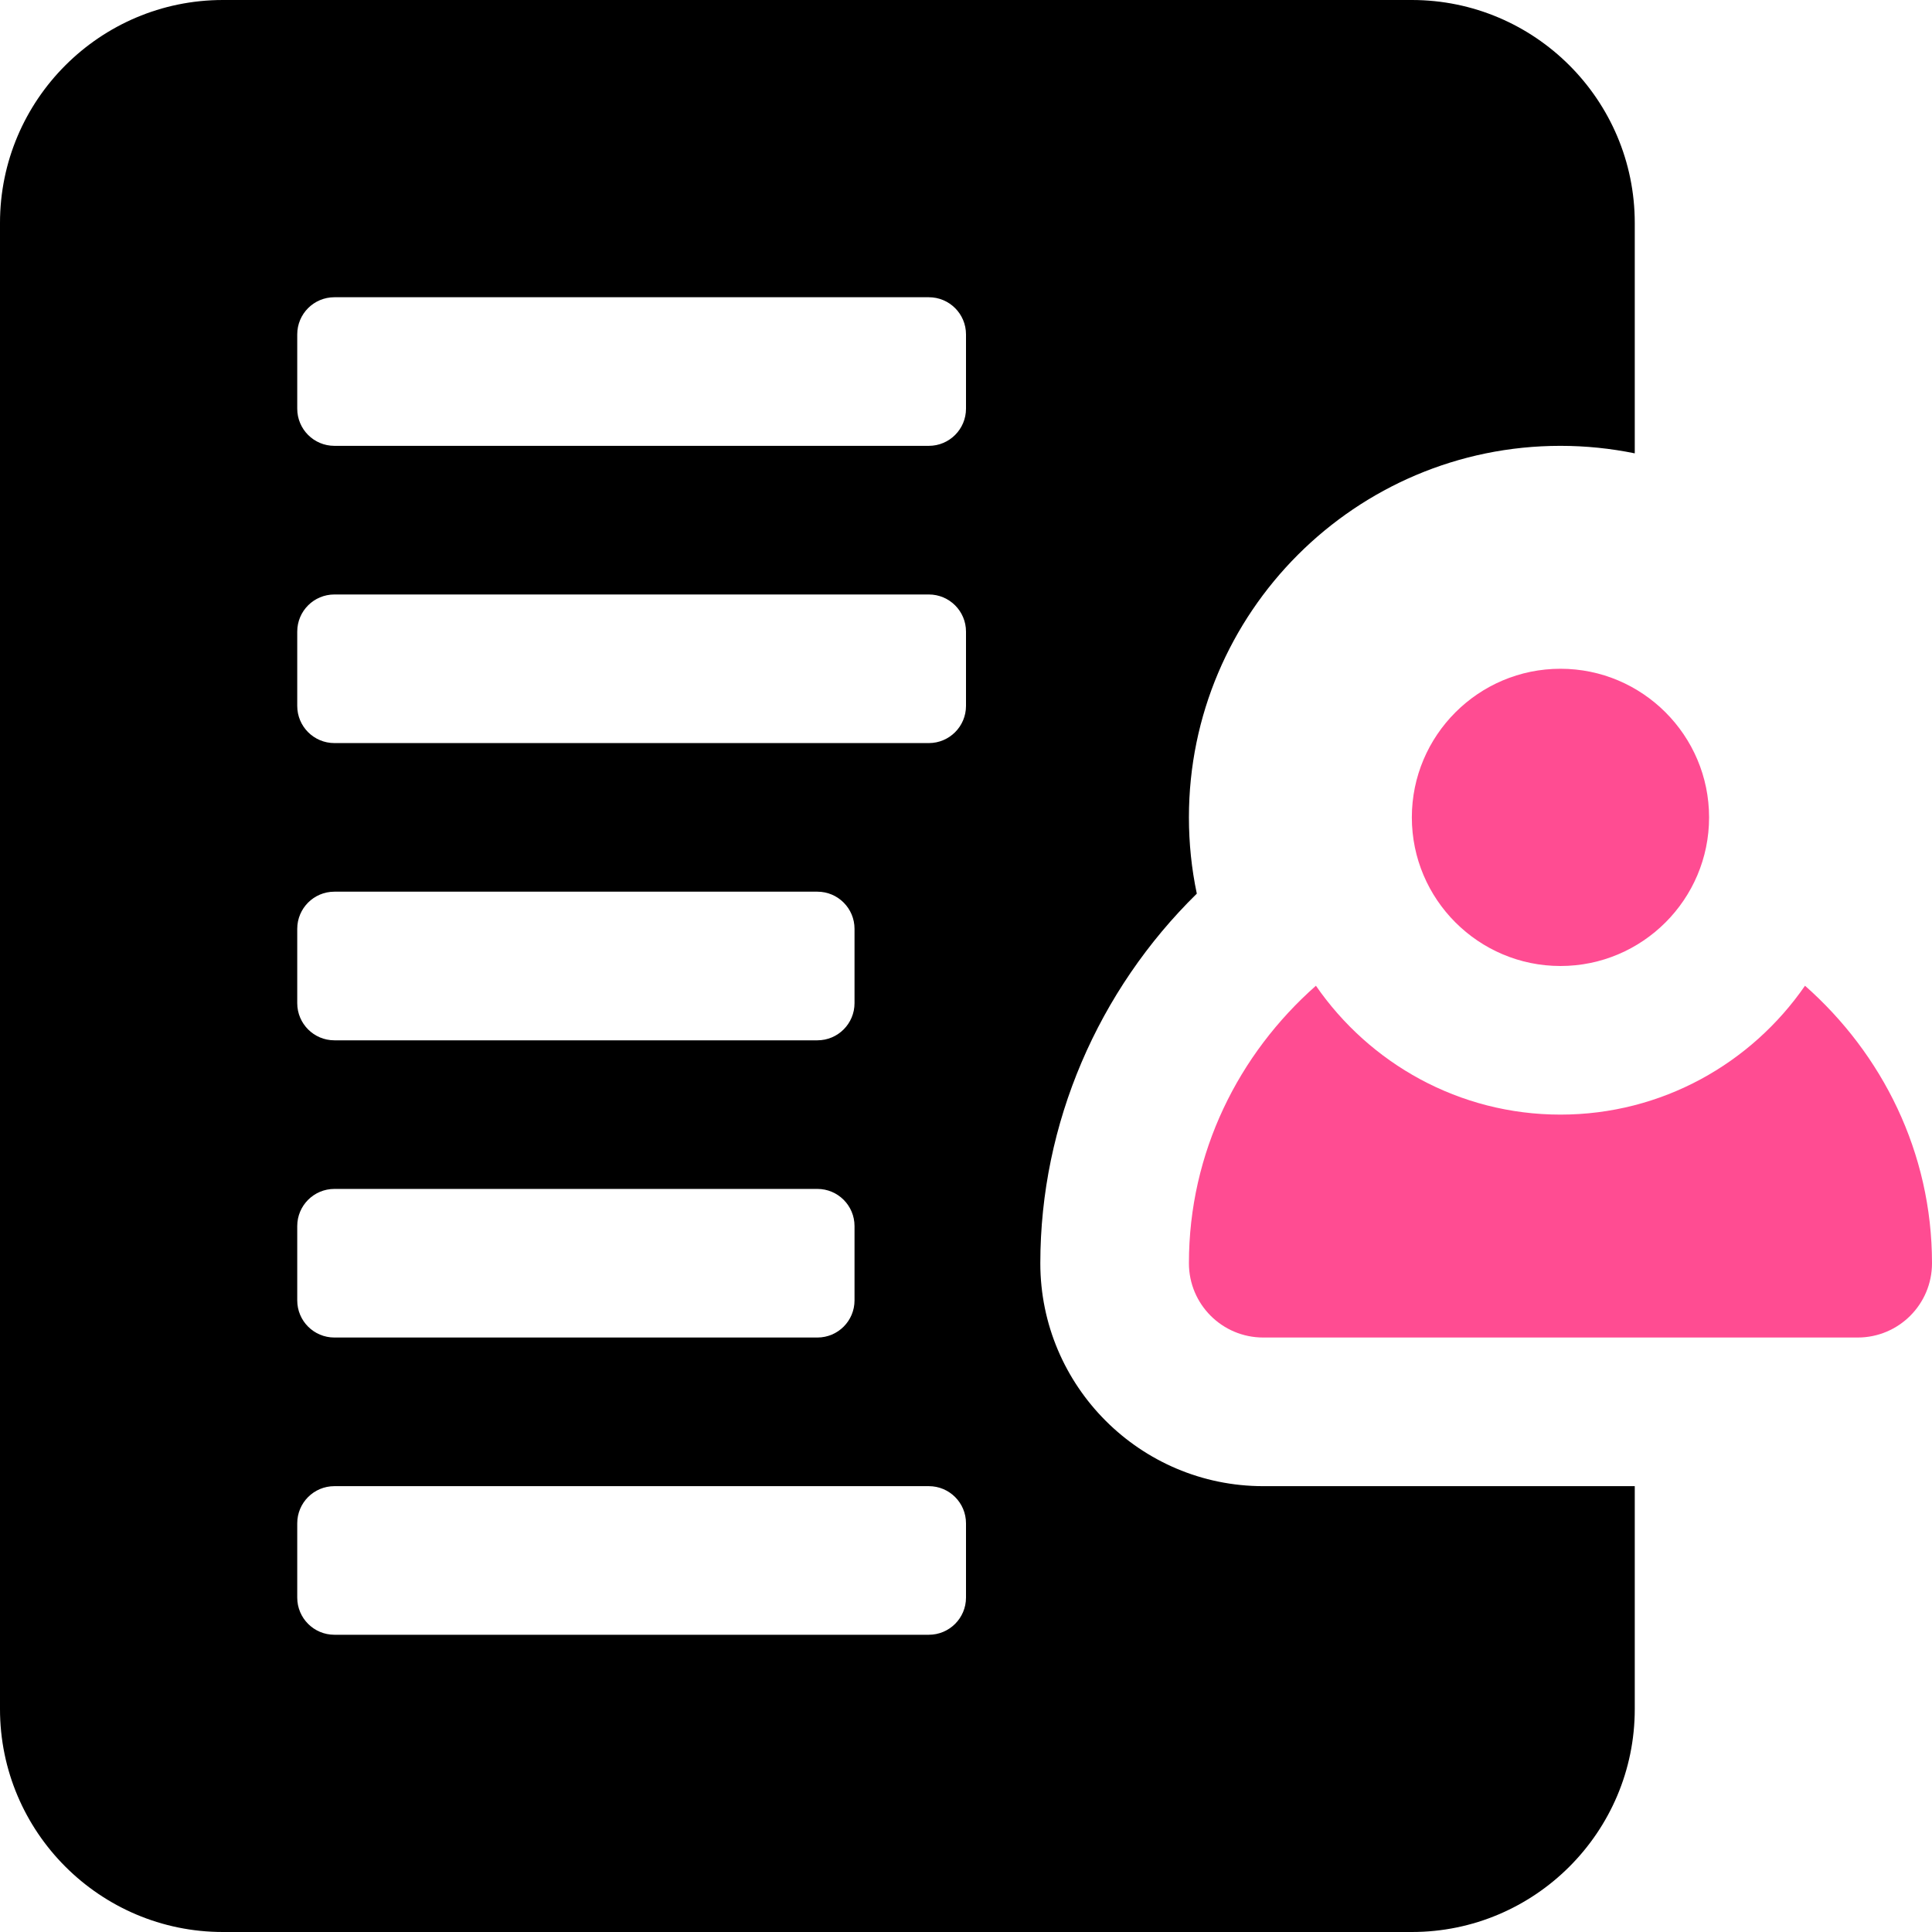
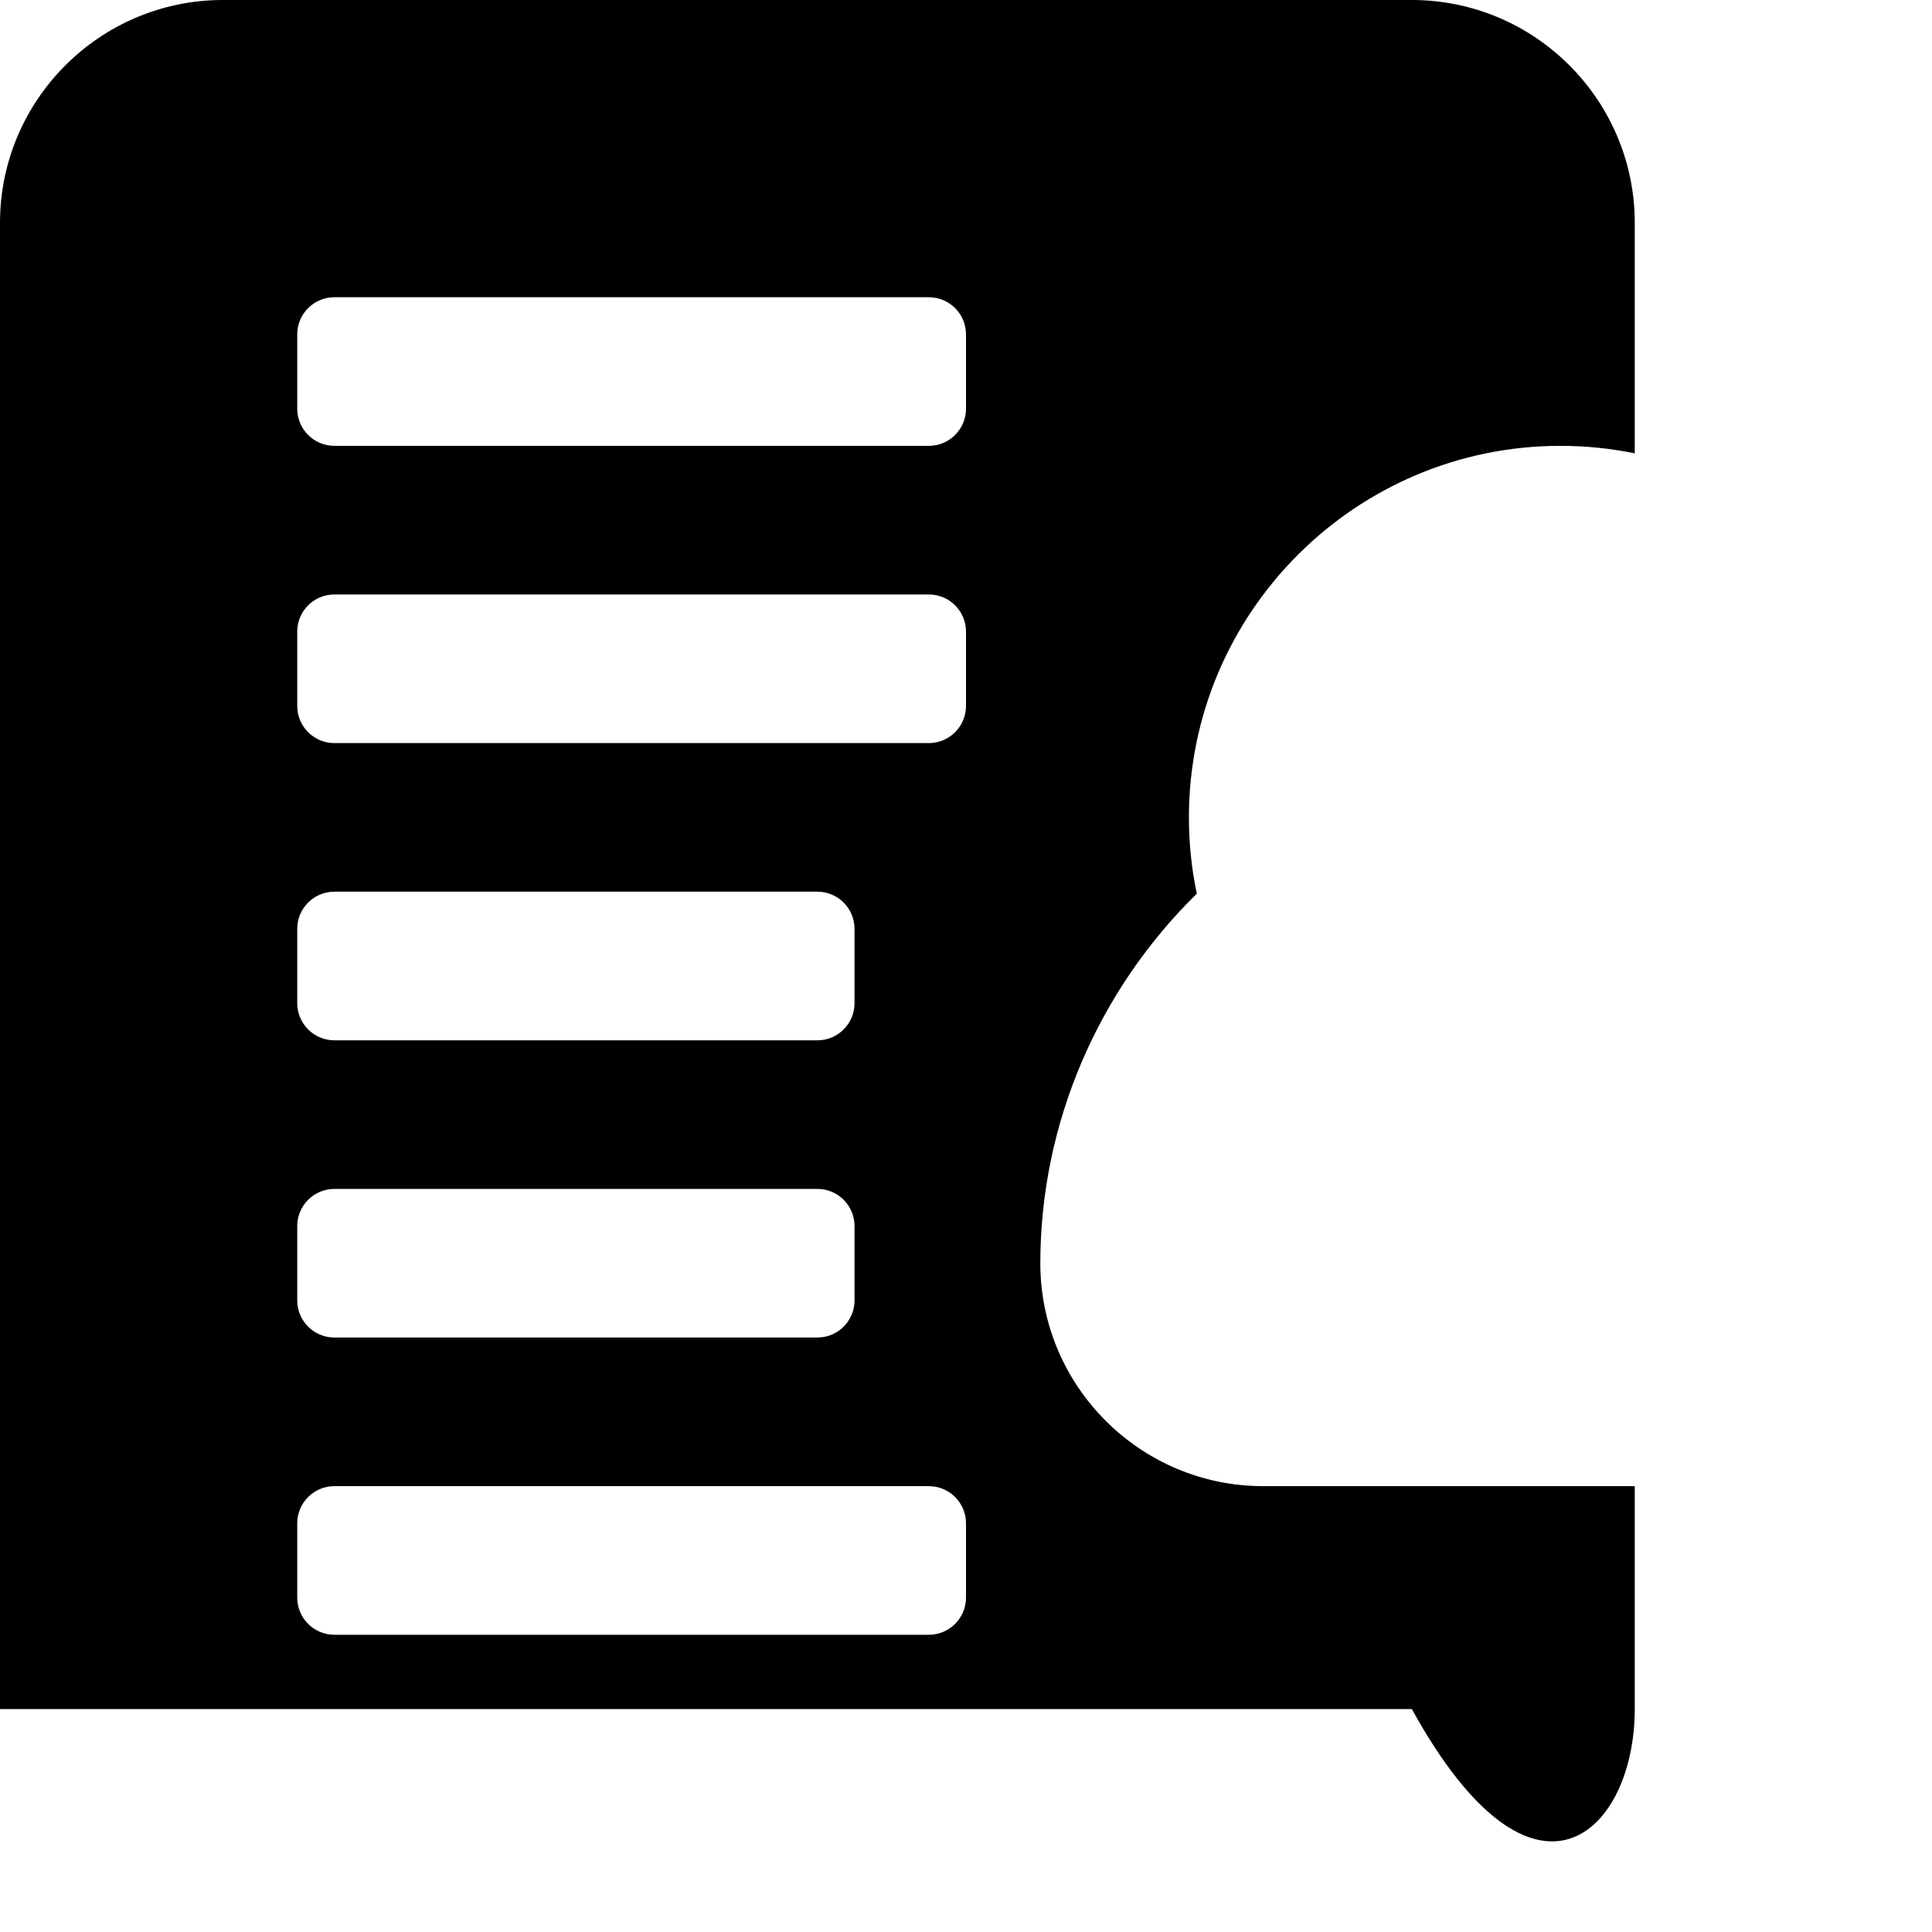
<svg xmlns="http://www.w3.org/2000/svg" width="60" height="60" viewBox="0 0 60 60" fill="none">
  <g clip-path="url(#clip0_210_226)">
-     <path d="M60 39.231C60 40.506 58.967 41.538 57.692 41.538H39.231C37.956 41.538 36.923 40.506 36.923 39.231C36.923 35.789 38.469 32.729 40.867 30.613C42.534 33.026 45.313 34.615 48.462 34.615C51.61 34.615 54.389 33.026 56.056 30.613C58.454 32.729 60 35.789 60 39.231ZM53.077 25.385C53.077 22.84 51.007 20.769 48.462 20.769C45.916 20.769 43.846 22.84 43.846 25.385C43.846 27.929 45.916 30 48.462 30C51.007 30 53.077 27.929 53.077 25.385Z" fill="#FF4C92" />
-     <path d="M48.462 13.846C49.252 13.846 50.023 13.927 50.769 14.079V6.923C50.769 3.105 47.664 0 43.846 0H6.923C3.105 0 0 3.105 0 6.923V53.077C0 56.895 3.105 60 6.923 60H43.846C47.664 60 50.769 56.895 50.769 53.077V46.154H39.231C35.413 46.154 32.308 43.048 32.308 39.231C32.308 34.888 34.106 30.757 37.168 27.753C37.005 26.98 36.923 26.187 36.923 25.385C36.923 19.023 42.1 13.846 48.462 13.846ZM9.231 28.846C9.231 28.209 9.747 27.692 10.385 27.692H25.385C26.022 27.692 26.538 28.209 26.538 28.846V31.154C26.538 31.791 26.022 32.308 25.385 32.308H10.385C9.747 32.308 9.231 31.791 9.231 31.154V28.846ZM9.231 38.077C9.231 37.44 9.747 36.923 10.385 36.923H25.385C26.022 36.923 26.538 37.44 26.538 38.077V40.385C26.538 41.022 26.022 41.538 25.385 41.538H10.385C9.747 41.538 9.231 41.022 9.231 40.385V38.077ZM30 49.615C30 50.252 29.483 50.769 28.846 50.769H10.385C9.747 50.769 9.231 50.252 9.231 49.615V47.308C9.231 46.67 9.747 46.154 10.385 46.154H28.846C29.483 46.154 30 46.67 30 47.308V49.615ZM30 21.923C30 22.56 29.483 23.077 28.846 23.077H10.385C9.747 23.077 9.231 22.56 9.231 21.923V19.615C9.231 18.978 9.747 18.462 10.385 18.462H28.846C29.483 18.462 30 18.978 30 19.615V21.923ZM30 12.692C30 13.329 29.483 13.846 28.846 13.846H10.385C9.747 13.846 9.231 13.329 9.231 12.692V10.385C9.231 9.747 9.747 9.231 10.385 9.231H28.846C29.483 9.231 30 9.747 30 10.385V12.692Z" fill="black" />
+     <path d="M48.462 13.846C49.252 13.846 50.023 13.927 50.769 14.079V6.923C50.769 3.105 47.664 0 43.846 0H6.923C3.105 0 0 3.105 0 6.923V53.077H43.846C47.664 60 50.769 56.895 50.769 53.077V46.154H39.231C35.413 46.154 32.308 43.048 32.308 39.231C32.308 34.888 34.106 30.757 37.168 27.753C37.005 26.98 36.923 26.187 36.923 25.385C36.923 19.023 42.1 13.846 48.462 13.846ZM9.231 28.846C9.231 28.209 9.747 27.692 10.385 27.692H25.385C26.022 27.692 26.538 28.209 26.538 28.846V31.154C26.538 31.791 26.022 32.308 25.385 32.308H10.385C9.747 32.308 9.231 31.791 9.231 31.154V28.846ZM9.231 38.077C9.231 37.44 9.747 36.923 10.385 36.923H25.385C26.022 36.923 26.538 37.44 26.538 38.077V40.385C26.538 41.022 26.022 41.538 25.385 41.538H10.385C9.747 41.538 9.231 41.022 9.231 40.385V38.077ZM30 49.615C30 50.252 29.483 50.769 28.846 50.769H10.385C9.747 50.769 9.231 50.252 9.231 49.615V47.308C9.231 46.67 9.747 46.154 10.385 46.154H28.846C29.483 46.154 30 46.67 30 47.308V49.615ZM30 21.923C30 22.56 29.483 23.077 28.846 23.077H10.385C9.747 23.077 9.231 22.56 9.231 21.923V19.615C9.231 18.978 9.747 18.462 10.385 18.462H28.846C29.483 18.462 30 18.978 30 19.615V21.923ZM30 12.692C30 13.329 29.483 13.846 28.846 13.846H10.385C9.747 13.846 9.231 13.329 9.231 12.692V10.385C9.231 9.747 9.747 9.231 10.385 9.231H28.846C29.483 9.231 30 9.747 30 10.385V12.692Z" fill="black" />
  </g>
  <defs>
    <clipPath id="clip0_210_226">
      <rect width="60" height="60" fill="white" />
    </clipPath>
  </defs>
</svg>